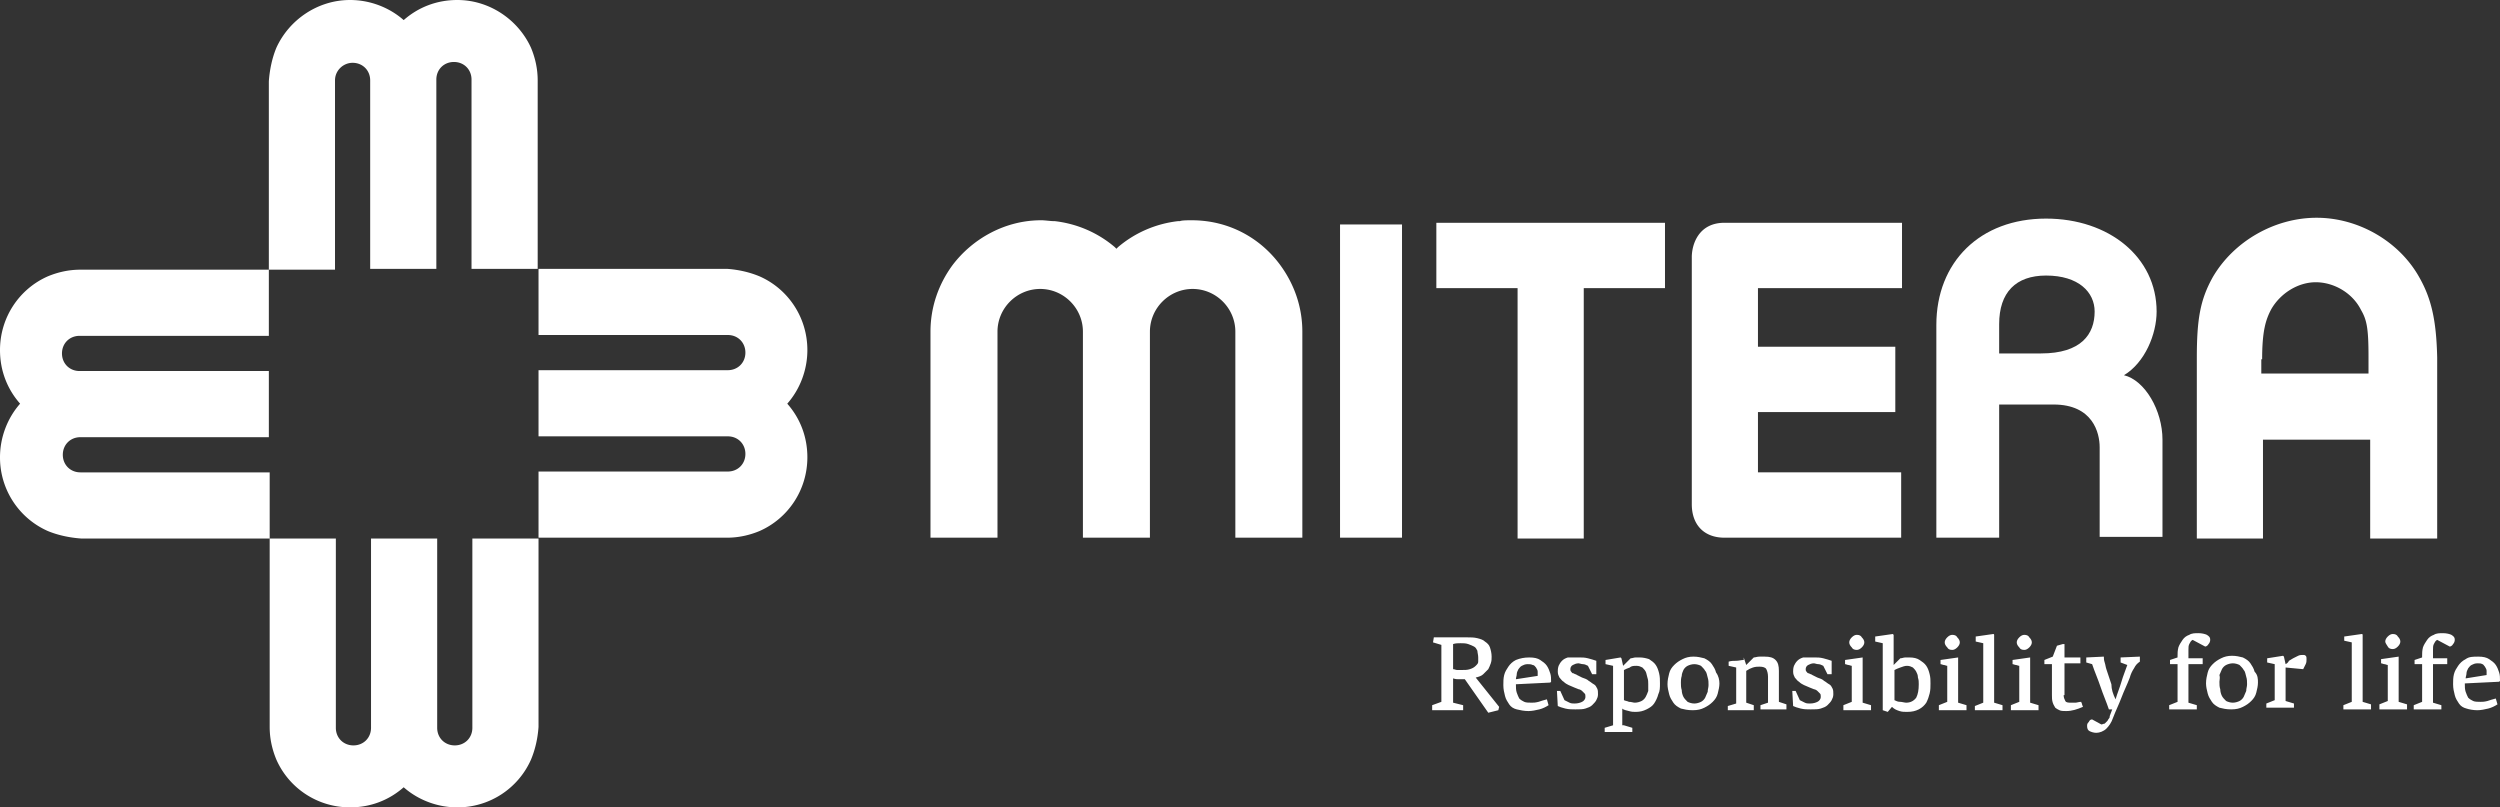
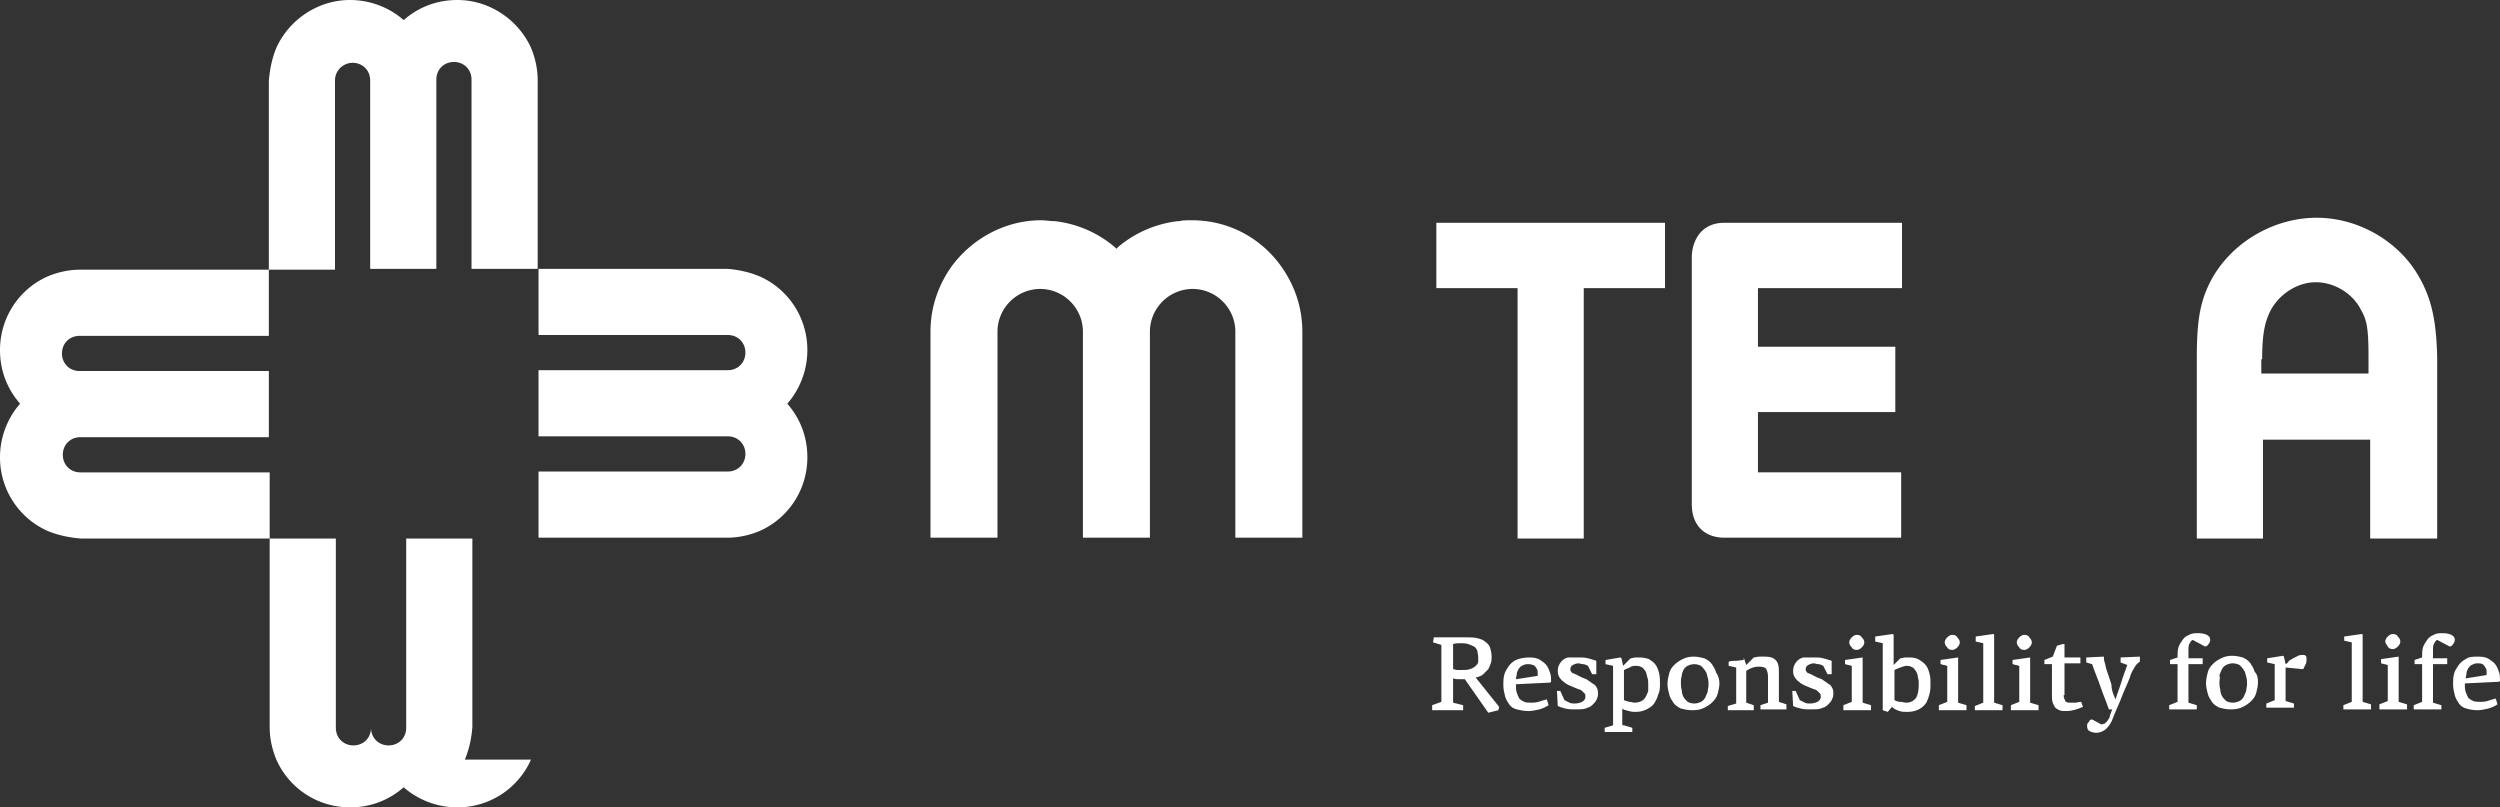
<svg xmlns="http://www.w3.org/2000/svg" width="298.5" height="96.4" viewBox="0 0 298.5 96.4">
  <rect x="0" y="0" width="298.5" height="96.4" fill="#333333" stroke="none" />
  <g fill="#FFFFFF">
    <path d="M174.9 81.1h-.7c-.2 0-.4 0-.7-.1v2.9l1.2.3v.6H171v-.6l1.1-.4V77l-1-.3.1-.6h4c.4 0 .8 0 1.2.1.4.1.7.2.9.4.3.2.5.4.6.7.1.3.2.7.2 1.1 0 .3 0 .5-.1.8s-.2.5-.3.7l-.6.6c-.2.2-.5.3-.9.4l2.8 3.5-.1.4-1.2.3-2.8-4zm1.6-2.6c0-.3-.1-.6-.1-.8-.1-.2-.2-.4-.4-.5-.2-.1-.4-.2-.7-.3-.3-.1-.6-.1-.9-.1-.3 0-.6 0-.9.1v3c.2 0 .3.1.5.1h.4c.5 0 .8 0 1.1-.1.3-.1.5-.2.7-.4.2-.2.3-.3.3-.5v-.5zM182.6 78.5c.6 0 1 .1 1.3.3.3.2.6.4.8.7.2.3.3.6.4.9.1.3.1.6.1 1l-.1.1-4.1.2c0 .4 0 .7.1 1 .1.3.2.5.3.7.2.2.4.3.6.4.2.1.6.1.9.1.2 0 .4 0 .8-.1.3-.1.6-.2 1-.3l.2.7c-.3.2-.7.4-1.1.5-.4.1-.9.2-1.3.2-.5 0-1-.1-1.4-.2-.4-.1-.7-.3-.9-.6-.2-.3-.4-.6-.5-1-.1-.4-.2-.8-.2-1.3 0-.4 0-.8.1-1.2.1-.4.3-.7.5-1 .2-.3.5-.6.9-.8.5-.2 1-.3 1.6-.3zm1 2.2v-.5c0-.2-.1-.3-.2-.5-.1-.1-.2-.3-.4-.3-.2-.1-.4-.1-.6-.1-.3 0-.5.1-.7.2-.2.1-.3.3-.4.4-.1.2-.2.4-.2.6 0 .2-.1.4-.1.6l2.6-.4zM188.6 78.5c.3 0 .6 0 1 .1s.7.2 1 .3v1.6h-.5l-.5-1c-.2-.1-.4-.2-.6-.2-.2 0-.4-.1-.5-.1-.3 0-.5.1-.7.2-.2.1-.3.3-.3.5 0 .1 0 .2.1.3.1.1.1.2.3.2.1.1.3.1.4.2l.6.3c.3.1.6.2.8.4.2.1.4.3.6.4.2.1.3.3.4.5.1.2.1.4.1.7 0 .3-.1.5-.2.7-.1.2-.3.4-.5.6-.2.2-.5.3-.8.4-.3.1-.7.1-1.2.1-.4 0-.8 0-1.2-.1-.4-.1-.7-.2-.9-.3l-.1-1.8h.4l.5 1.1.6.3c.2.1.4.1.6.1.4 0 .7-.1.9-.2.2-.1.4-.3.4-.6 0-.2 0-.3-.1-.4l-.3-.3c-.1-.1-.3-.2-.4-.2-.2-.1-.3-.1-.5-.2s-.5-.2-.7-.3c-.2-.1-.4-.2-.6-.4-.2-.1-.3-.3-.5-.5-.1-.2-.2-.4-.2-.7 0-.2 0-.4.1-.7.1-.2.2-.4.4-.6.2-.2.4-.3.7-.4h1.4zM193.9 86.6l1 .3v.5h-3.3v-.5l1-.3v-7.1l-.9-.2v-.5l1.8-.3.1.1.2.9.9-.9c.2 0 .4-.1.6-.1h.5c.4 0 .8.1 1.1.2.3.2.6.4.8.7.2.3.3.6.4 1 .1.4.1.8.1 1.2 0 .5 0 .9-.2 1.3-.1.4-.3.8-.5 1.1-.2.3-.5.5-.9.7-.4.2-.8.3-1.3.3-.2 0-.5 0-.8-.1s-.6-.1-.8-.3v2zm2.9-4.9c0-.3 0-.5-.1-.8-.1-.3-.1-.5-.2-.7-.1-.2-.3-.4-.4-.5-.2-.1-.4-.2-.7-.2-.3 0-.6 0-.8.2-.3.1-.5.2-.7.3v3.6c.2.1.4.1.6.2.3 0 .5.1.7.1.3 0 .6-.1.8-.2.2-.1.4-.3.5-.5.1-.2.2-.4.3-.7v-.8zM205.3 81.6c0 .4-.1.8-.2 1.2-.1.4-.3.7-.6 1-.3.3-.6.5-1 .7-.4.2-.8.3-1.4.3-.6 0-1-.1-1.4-.2-.4-.2-.7-.4-.9-.7-.2-.3-.4-.6-.5-1-.1-.4-.2-.8-.2-1.2 0-.5.1-.9.2-1.3s.3-.7.6-1c.3-.3.6-.5 1-.7.4-.2.8-.3 1.3-.3s.9.1 1.3.2c.4.2.7.4.9.7.2.3.4.6.5 1 .3.4.4.9.4 1.3zm-4.6-.1c0 .3 0 .6.1.9 0 .3.1.6.2.8.1.2.3.4.5.6.2.1.5.2.8.2.3 0 .6-.1.8-.2.2-.1.4-.3.5-.5.1-.2.2-.5.3-.7 0-.3.1-.5.1-.8 0-.3 0-.6-.1-.9-.1-.3-.1-.6-.3-.8-.1-.2-.3-.4-.5-.6-.2-.1-.5-.2-.8-.2-.3 0-.6.1-.8.2-.2.1-.4.3-.5.5-.1.2-.2.5-.2.7-.1.3-.1.6-.1.8zM208.2 78.5l.3.9.9-.9c.2 0 .4-.1.7-.1h.6c.6 0 1 .1 1.3.4.3.3.4.7.4 1.3v3.7l.9.3v.6h-3.1v-.5l.9-.3v-3.1c0-.4-.1-.7-.2-.9-.1-.2-.4-.3-.8-.3-.2 0-.5 0-.8.1-.3.1-.5.2-.8.4v3.8l.9.3v.6h-3.1v-.5l1-.3v-4.3l-.9-.2V79c.3-.1.6-.1.9-.1.3 0 .6-.1.9-.1v-.3zM216.7 78.5c.3 0 .6 0 1 .1s.7.2 1 .3v1.6h-.5l-.5-1c-.2-.1-.4-.2-.6-.2-.2 0-.4-.1-.5-.1-.3 0-.5.1-.7.2-.2.1-.3.3-.3.5 0 .1 0 .2.1.3.1.1.1.2.3.2.1.1.3.1.4.2l.6.3c.3.1.6.2.8.4.2.1.4.3.6.4.2.1.3.3.4.5.1.2.1.4.1.7 0 .3-.1.5-.2.7-.1.2-.3.4-.5.6-.2.2-.5.3-.8.4s-.7.1-1.2.1c-.4 0-.8 0-1.2-.1-.4-.1-.7-.2-.9-.3l-.1-1.8h.4l.5 1.1.6.3c.2.1.4.1.6.1.4 0 .7-.1.9-.2.2-.1.4-.3.4-.6 0-.2 0-.3-.1-.4l-.3-.3c-.1-.1-.3-.2-.4-.2-.2-.1-.3-.1-.5-.2s-.5-.2-.7-.3c-.2-.1-.4-.2-.6-.4-.2-.1-.3-.3-.5-.5-.1-.2-.2-.4-.2-.7 0-.2 0-.4.1-.7.1-.2.2-.4.4-.6.2-.2.4-.3.7-.4h1.4zM222.4 78.5v5.4l1 .3v.6h-3.3v-.3-.3l1-.4v-4.3c-.1 0-.3-.1-.4-.1-.1 0-.3-.1-.4-.1v-.5l2.1-.3zm-1.6-1.8c0-.2.1-.4.3-.6.2-.2.4-.3.6-.3.3 0 .5.1.6.3.2.2.3.4.3.6 0 .2-.1.4-.3.6-.2.2-.4.3-.6.3-.3 0-.5-.1-.6-.3-.2-.2-.3-.4-.3-.6zM224.8 76.8l-.9-.2V76l2.1-.3.1.1v3.6l.8-.8c.2 0 .4-.1.6-.1h.5c.5 0 .9.1 1.2.3.3.2.6.4.8.7.2.3.3.6.4 1 .1.4.1.7.1 1.1 0 .4 0 .8-.1 1.2-.1.4-.2.7-.4 1.1-.2.3-.5.6-.9.8-.4.2-.8.3-1.4.3-.3 0-.6 0-.9-.1-.3-.1-.6-.2-.9-.5l-.5.6-.6-.2v-8zm4.3 4.9c0-.3 0-.5-.1-.8 0-.3-.1-.5-.2-.7-.1-.2-.3-.4-.4-.5-.2-.1-.4-.2-.7-.2-.3 0-.5.1-.8.2-.3.1-.5.2-.7.3v3.6c.2.1.4.2.7.2.2 0 .5.1.7.1.5 0 .9-.2 1.2-.6.2-.4.3-.9.3-1.6zM233.8 78.5v5.4l1 .3v.6h-3.3v-.3-.3l1-.4v-4.3c-.1 0-.3-.1-.4-.1-.1 0-.3-.1-.4-.1v-.5l2.1-.3zm-1.6-1.8c0-.2.1-.4.3-.6.2-.2.4-.3.6-.3.3 0 .5.1.6.3.2.2.3.4.3.6 0 .2-.1.4-.3.6-.2.2-.4.3-.6.3-.3 0-.5-.1-.6-.3-.2-.2-.3-.4-.3-.6zM238.1 83.9l1 .3v.6h-3.3v-.5l1-.4v-7.1l-.9-.2V76l2.1-.3s.1 0 .1.1v8.1zM242.4 78.5v5.4l1 .3v.6h-3.3v-.3-.3l1-.4v-4.3c-.1 0-.3-.1-.4-.1-.1 0-.3-.1-.4-.1v-.5l2.1-.3zm-1.6-1.8c0-.2.1-.4.3-.6.2-.2.4-.3.6-.3.3 0 .5.1.6.3.2.2.3.4.3.6 0 .2-.1.4-.3.6-.2.2-.4.3-.6.3-.3 0-.5-.1-.6-.3-.2-.2-.3-.4-.3-.6zM246.4 83c0 .3.1.5.2.7.1.2.4.2.7.2h.5c.2 0 .4-.1.7-.1 0 .1.1.2.1.3 0 .1.1.2.1.3-.7.3-1.3.5-2 .5-.3 0-.6 0-.8-.1-.2-.1-.4-.2-.5-.3-.1-.2-.2-.3-.3-.6s-.1-.6-.1-.9v-3.7h-.9v-.5c.2-.1.3-.1.5-.2s.3-.1.5-.2l.5-1.3.7-.2h.2v1.6h1.9v.7h-1.9V83zM252.6 83.5c.2-.7.5-1.4.7-2.1.2-.7.5-1.4.7-2l-.8-.3v-.3-.3l2.3-.1v.6c-.3.2-.5.4-.7.8-.2.3-.4.7-.5 1.1-.3.8-.7 1.6-1 2.4-.3.8-.7 1.6-1 2.4-.2.6-.5 1-.8 1.3-.3.3-.8.5-1.2.5-.3 0-.6-.1-.8-.2-.2-.1-.3-.3-.3-.6 0-.2 0-.3.2-.5.1-.2.2-.3.4-.3l1.1.6c.1 0 .3-.1.4-.1l.3-.3c.1-.1.1-.2.2-.3.1-.1.1-.2.1-.3l.3-.8h-.4c-.3-.9-.7-1.8-1-2.7-.3-.9-.7-1.8-1-2.7l-.7-.2v-.6l2.1-.1c0 .2 0 .4.1.7.1.3.1.5.2.8l.6 1.8c0 .6.2 1.2.5 1.8zM261.8 76.4c-.2.1-.3.3-.4.5-.1.2-.1.4-.1.7v1h1.7v.7h-1.7v4.6l1 .3v.5H259v-.5l1-.4v-4.5h-.9v-.5l.9-.3v-.2c0-.3 0-.6.1-1 .1-.3.3-.6.5-.9.2-.3.5-.5.8-.6.3-.2.7-.2 1.1-.2.4 0 .8.1 1 .2.3.2.4.3.4.6 0 .2-.1.4-.2.5-.1.2-.3.3-.4.3l-1.5-.8zM269.6 81.5c0 .4-.1.8-.2 1.2-.1.4-.3.7-.6 1-.3.3-.6.5-1 .7-.4.2-.8.3-1.4.3-.6 0-1-.1-1.4-.2-.4-.2-.7-.4-.9-.7-.2-.3-.4-.6-.5-1-.1-.4-.2-.8-.2-1.2 0-.5.1-.9.2-1.3s.3-.7.6-1c.3-.3.6-.5 1-.7.4-.2.8-.3 1.3-.3s.9.1 1.3.2c.4.2.7.4.9.7.2.3.4.6.5 1 .4.4.4.9.4 1.3zm-4.6-.1c0 .3 0 .6.1.9 0 .3.1.6.2.8.1.2.3.4.5.6.2.1.5.2.8.2.3 0 .6-.1.8-.2.2-.1.4-.3.5-.5.1-.2.2-.5.3-.7 0-.3.1-.5.1-.8 0-.3 0-.6-.1-.9-.1-.3-.1-.6-.3-.8-.1-.2-.3-.4-.5-.6-.2-.1-.5-.2-.8-.2-.3 0-.6.1-.8.2-.2.1-.4.3-.5.5-.1.2-.2.5-.3.7.1.3 0 .6 0 .8zM272.9 79.3c.2-.1.3-.2.4-.4.2-.1.3-.2.5-.3l.6-.3c.2-.1.4-.1.6-.1.1 0 .2 0 .3.1.1.1.1.2.1.4s0 .4-.1.6l-.3.6-2.1-.2v4l1 .3v.5h-3.3V84l1-.4v-4.3l-.9-.2v-.5l1.9-.3.1.1.2.9zM282.1 83.8l1 .3v.6h-3.3v-.5l1-.4v-7.1l-.9-.2V76l2.1-.3s.1 0 .1.1v8zM286.4 78.4v5.4l1 .3v.6h-3.3v-.3-.3l1-.4v-4.3c-.1 0-.3-.1-.4-.1-.1 0-.3-.1-.4-.1v-.5l2.1-.3zm-1.6-1.8c0-.2.1-.4.3-.6.2-.2.4-.3.6-.3.3 0 .5.1.6.3.2.2.3.4.3.6 0 .2-.1.4-.3.6-.2.2-.4.3-.6.3-.3 0-.5-.1-.6-.3s-.3-.4-.3-.6zM291 76.4c-.2.1-.3.3-.4.5-.1.2-.1.4-.1.7v1h1.7v.7h-1.7v4.6l1 .3v.5h-3.3v-.5l1-.4v-4.5h-.9v-.5l.9-.3v-.2c0-.3 0-.6.1-1 .1-.3.3-.6.5-.9.2-.3.5-.5.8-.6.3-.2.7-.2 1.1-.2.4 0 .8.1 1 .2.3.2.4.3.4.6 0 .2-.1.4-.2.5-.1.2-.3.3-.4.3l-1.5-.8zM295.9 78.4c.6 0 1 .1 1.3.3.3.2.6.4.8.7.2.3.3.6.4.9.1.3.1.6.1 1l-.1.1-4.1.2c0 .4 0 .7.1 1 .1.3.2.5.3.7.2.2.4.3.6.4.2.1.6.1.9.1.2 0 .4 0 .8-.1.3-.1.6-.2 1-.3l.2.7c-.3.2-.7.4-1.1.5-.4.1-.9.2-1.3.2-.5 0-1-.1-1.3-.2-.4-.1-.7-.3-.9-.6-.2-.3-.4-.6-.5-1-.1-.4-.2-.8-.2-1.3 0-.4 0-.8.1-1.2.1-.4.3-.7.5-1 .2-.3.5-.6.9-.8.4-.3.9-.3 1.5-.3zm1 2.2v-.5c0-.2-.1-.3-.2-.5-.1-.1-.2-.3-.3-.3-.2-.1-.3-.1-.6-.1s-.5.1-.7.2c-.2.1-.3.3-.4.4-.1.2-.2.4-.2.6 0 .2-.1.4-.1.6l2.5-.4z" />
  </g>
-   <path fill="#FFFFFF" d="M171.5 34.4h9.7v29.9h7.9V34.4h9.7v-7.8h-27.3zM202 30.7v29.5c0 2.5 1.5 4 3.9 4H227v-7.8h-17.1v-7.2h16.4v-7.8h-16.4v-7h17.2v-7.8h-21.2c-3.1 0-3.9 2.6-3.9 4.1M288.8 33c-2.4-4.2-7.2-7-12.2-7-5 0-9.9 2.8-12.4 7.1-1.5 2.7-1.9 5-1.9 9.7v21.5h7.9V52.5H283v11.8h8V42.7c-.1-4.5-.7-7.1-2.2-9.7m-18.7 9.9c0-3.3.4-4.7 1.1-6 1.1-1.9 3.2-3.2 5.3-3.2 2.2 0 4.4 1.3 5.4 3.3.7 1.2.9 2.2.9 5.6v2H270v-1.7zM63.4 90.7a9.59 9.59 0 0 1-8.8 5.7c-2.4 0-4.7-.9-6.4-2.4-1.7 1.5-3.9 2.4-6.4 2.4-3.9 0-7.3-2.3-8.8-5.7-.5-1.2-.8-2.5-.8-3.9V64.3h7.9v22.6c0 1.2.9 2.1 2.1 2.1 1.2 0 2.1-.9 2.1-2.1V64.3h7.9v22.6c0 1.2.9 2.1 2.1 2.1 1.2 0 2.1-.9 2.1-2.1V64.3h7.9v22.5c-.1 1.4-.4 2.7-.9 3.9zM90.7 33c3.4 1.5 5.7 4.9 5.7 8.8 0 2.4-.9 4.7-2.4 6.4 1.5 1.7 2.4 3.9 2.4 6.4 0 3.9-2.3 7.3-5.7 8.8-1.2.5-2.5.8-3.9.8H64.3v-7.9h22.6c1.2 0 2.1-.9 2.1-2.1 0-1.2-.9-2.1-2.1-2.1H64.3v-7.9h22.6c1.2 0 2.1-.9 2.1-2.1 0-1.2-.9-2.1-2.1-2.1H64.3v-7.9h22.5c1.4.1 2.7.4 3.9.9zM33 5.7C34.5 2.4 37.9 0 41.8 0c2.4 0 4.7.9 6.4 2.4C49.9.9 52.1 0 54.6 0c3.9 0 7.3 2.4 8.8 5.7.5 1.2.8 2.5.8 3.9v22.5h-7.9V9.5c0-1.2-.9-2.1-2.1-2.1-1.2 0-2.1.9-2.1 2.1v22.6h-7.9V9.6c0-1.2-.9-2.1-2.1-2.1-1.1 0-2.1.9-2.1 2.1v22.6h-7.9V9.7c.1-1.4.4-2.8.9-4zM5.7 63.4A9.59 9.59 0 0 1 0 54.6c0-2.4.9-4.7 2.4-6.4C.9 46.5 0 44.3 0 41.8c0-3.9 2.3-7.3 5.7-8.8 1.2-.5 2.5-.8 3.9-.8h22.5v7.9H9.5c-1.2 0-2.1.9-2.1 2.1 0 1.2.9 2.1 2.1 2.1h22.6v7.9H9.6c-1.2 0-2.1.9-2.1 2.1 0 1.2.9 2.1 2.1 2.1h22.6v7.9H9.7c-1.4-.1-2.8-.4-4-.9zM155.5 39.6c0-3-1-5.7-2.6-7.9-2.4-3.3-6.2-5.4-10.6-5.4h-.1c-.3 0-1.1 0-1.3.1h-.2c-2.7.3-5.2 1.4-7.2 3.1l-.2.2-.2-.2c-2-1.7-4.5-2.8-7.2-3.1h-.2c-.2 0-1-.1-1.3-.1h-.1c-4.3 0-8.2 2.2-10.6 5.4-1.6 2.2-2.6 4.9-2.6 7.9v24.6h8V39.6c0-2.8 2.3-5.1 5.1-5.1s5.1 2.3 5.1 5.1v24.6h8V39.6c0-2.8 2.3-5.1 5.1-5.1s5.1 2.3 5.1 5.1v24.6h8V39.6z" />
+   <path fill="#FFFFFF" d="M171.5 34.4h9.7v29.9h7.9V34.4h9.7v-7.8h-27.3zM202 30.7v29.5c0 2.5 1.5 4 3.9 4H227v-7.8h-17.1v-7.2h16.4v-7.8h-16.4v-7h17.2v-7.8h-21.2c-3.1 0-3.9 2.6-3.9 4.1M288.8 33c-2.4-4.2-7.2-7-12.2-7-5 0-9.9 2.8-12.4 7.1-1.5 2.7-1.9 5-1.9 9.7v21.5h7.9V52.5H283v11.8h8V42.7c-.1-4.5-.7-7.1-2.2-9.7m-18.7 9.9c0-3.3.4-4.7 1.1-6 1.1-1.9 3.2-3.2 5.3-3.2 2.2 0 4.4 1.3 5.4 3.3.7 1.2.9 2.2.9 5.6v2H270v-1.7zM63.4 90.7a9.59 9.59 0 0 1-8.8 5.7c-2.4 0-4.7-.9-6.4-2.4-1.7 1.5-3.9 2.4-6.4 2.4-3.9 0-7.3-2.3-8.8-5.7-.5-1.2-.8-2.5-.8-3.9V64.3h7.9v22.6c0 1.2.9 2.1 2.1 2.1 1.2 0 2.1-.9 2.1-2.1V64.3v22.6c0 1.2.9 2.1 2.1 2.1 1.2 0 2.1-.9 2.1-2.1V64.3h7.9v22.5c-.1 1.4-.4 2.7-.9 3.9zM90.7 33c3.4 1.5 5.7 4.9 5.7 8.8 0 2.4-.9 4.7-2.4 6.4 1.5 1.7 2.4 3.9 2.4 6.4 0 3.9-2.3 7.3-5.7 8.8-1.2.5-2.5.8-3.9.8H64.3v-7.9h22.6c1.2 0 2.1-.9 2.1-2.1 0-1.2-.9-2.1-2.1-2.1H64.3v-7.9h22.6c1.2 0 2.1-.9 2.1-2.1 0-1.2-.9-2.1-2.1-2.1H64.3v-7.9h22.5c1.4.1 2.7.4 3.9.9zM33 5.7C34.5 2.4 37.9 0 41.8 0c2.4 0 4.7.9 6.4 2.4C49.9.9 52.1 0 54.6 0c3.9 0 7.3 2.4 8.8 5.7.5 1.2.8 2.5.8 3.9v22.5h-7.9V9.5c0-1.2-.9-2.1-2.1-2.1-1.2 0-2.1.9-2.1 2.1v22.6h-7.9V9.6c0-1.2-.9-2.1-2.1-2.1-1.1 0-2.1.9-2.1 2.1v22.6h-7.9V9.7c.1-1.4.4-2.8.9-4zM5.7 63.4A9.59 9.59 0 0 1 0 54.6c0-2.4.9-4.7 2.4-6.4C.9 46.5 0 44.3 0 41.8c0-3.9 2.3-7.3 5.7-8.8 1.2-.5 2.5-.8 3.9-.8h22.5v7.9H9.5c-1.2 0-2.1.9-2.1 2.1 0 1.2.9 2.1 2.1 2.1h22.6v7.9H9.6c-1.2 0-2.1.9-2.1 2.1 0 1.2.9 2.1 2.1 2.1h22.6v7.9H9.7c-1.4-.1-2.8-.4-4-.9zM155.5 39.6c0-3-1-5.7-2.6-7.9-2.4-3.3-6.2-5.4-10.6-5.4h-.1c-.3 0-1.1 0-1.3.1h-.2c-2.7.3-5.2 1.4-7.2 3.1l-.2.2-.2-.2c-2-1.7-4.5-2.8-7.2-3.1h-.2c-.2 0-1-.1-1.3-.1h-.1c-4.3 0-8.2 2.2-10.6 5.4-1.6 2.2-2.6 4.9-2.6 7.9v24.6h8V39.6c0-2.8 2.3-5.1 5.1-5.1s5.1 2.3 5.1 5.1v24.6h8V39.6c0-2.8 2.3-5.1 5.1-5.1s5.1 2.3 5.1 5.1v24.6h8V39.6z" />
  <g fill="#FFFFFF">
-     <path d="M160 64.2V26.8h7.4v37.4H160zM250.7 64.2V53.4c0-1.7-.8-5.1-5.5-5.1h-6.5v15.9h-7.5V38.8c0-7.5 5.2-12.7 13.1-12.7 7.5 0 13.2 4.6 13.2 11.1 0 2.7-1.4 6.1-3.9 7.6 2.5.6 4.6 4.2 4.6 7.7v11.6h-7.5zm-7-22c4.8 0 6.4-2.3 6.4-5 0-2.3-1.9-4.3-5.8-4.3-3.6 0-5.6 2-5.6 5.8v3.5h5z" />
-   </g>
+     </g>
</svg>